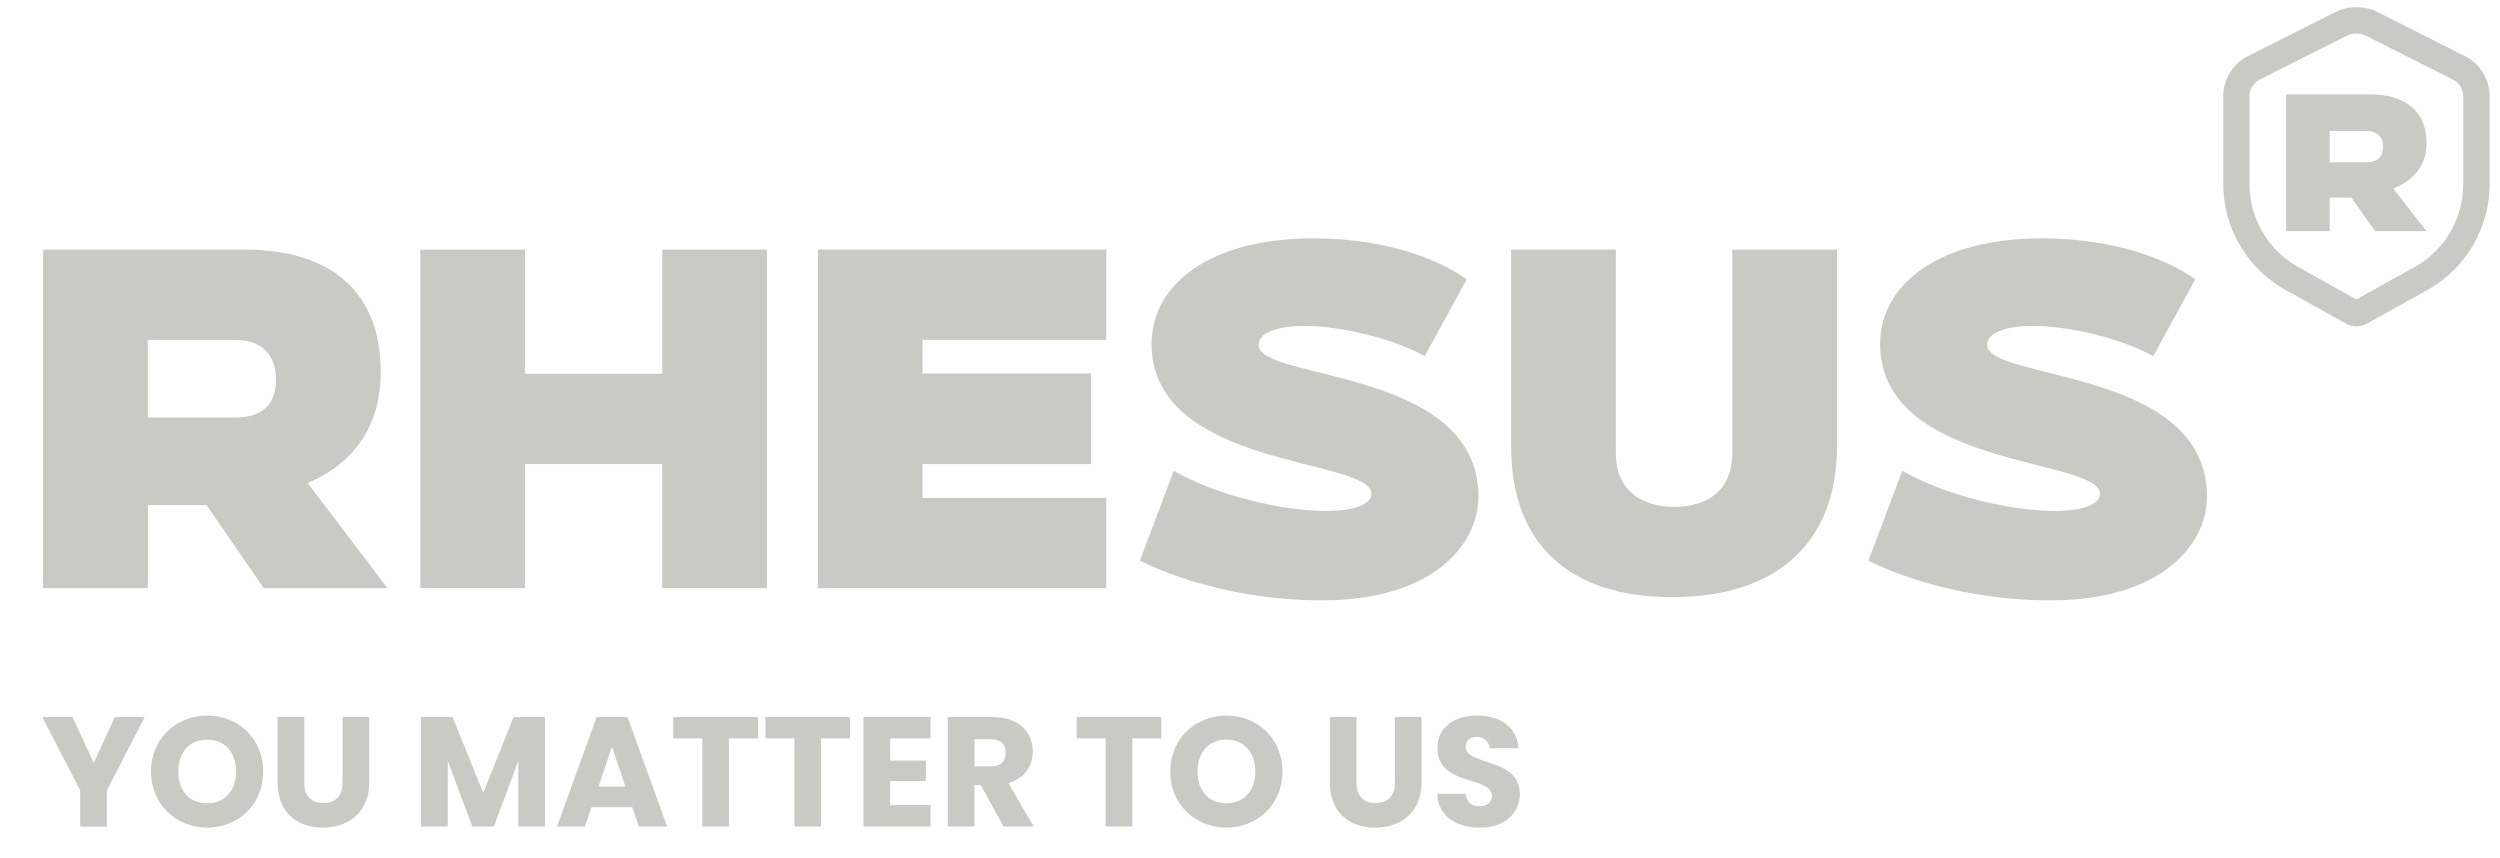
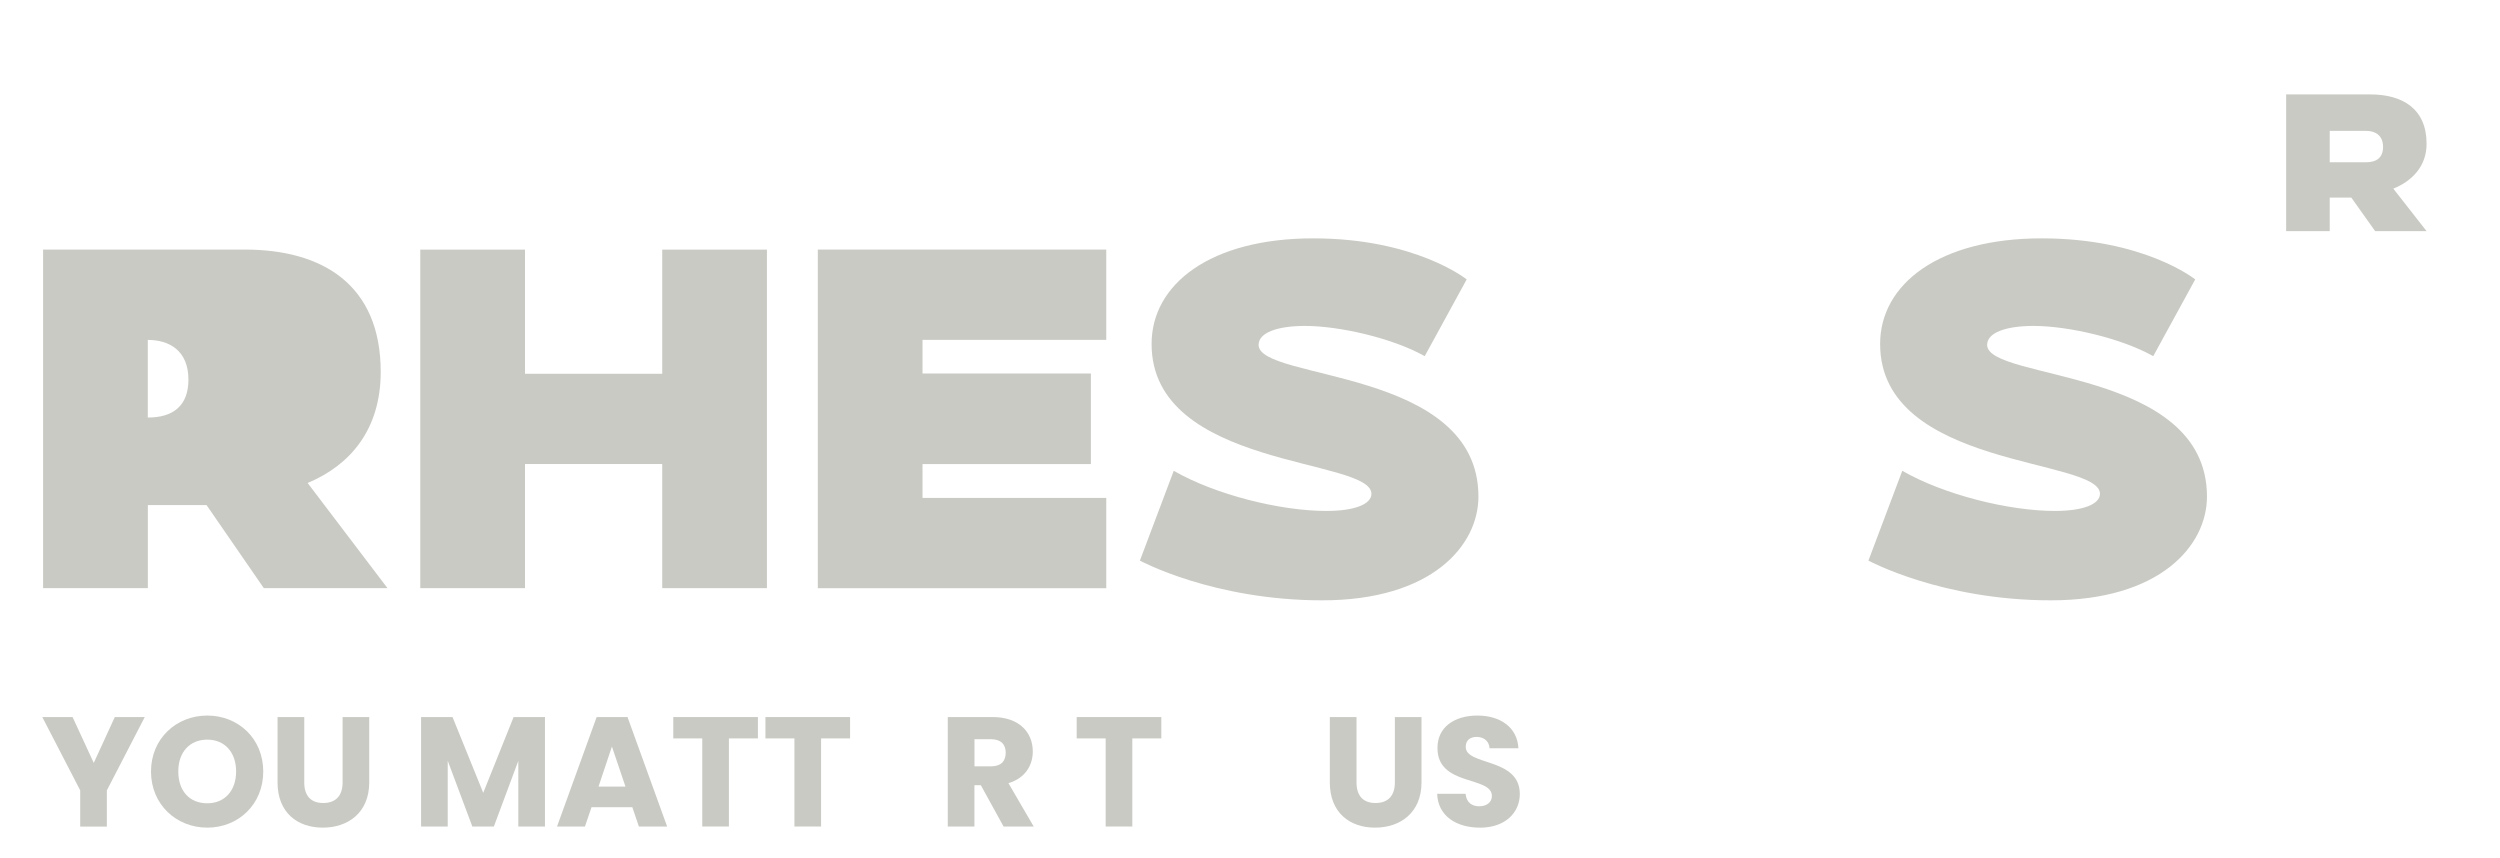
<svg xmlns="http://www.w3.org/2000/svg" id="a" viewBox="0 0 468.2 160.6">
  <path d="M7.92,134.29h5.67l3.97,8.59,3.94-8.59h5.61l-7.1,13.73v6.78h-4.99v-6.78l-7.1-13.73Z" style="fill:#c9cac4; stroke-width:0px;" />
  <path d="M38.82,155c-5.81,0-10.54-4.35-10.54-10.51s4.73-10.48,10.54-10.48,10.48,4.32,10.48,10.48-4.67,10.51-10.48,10.51ZM38.82,150.44c3.27,0,5.4-2.37,5.4-5.96s-2.13-5.96-5.4-5.96-5.43,2.31-5.43,5.96,2.1,5.96,5.43,5.96Z" style="fill:#c9cac4; stroke-width:0px;" />
  <path d="M51.99,134.29h4.99v12.27c0,2.42,1.2,3.83,3.56,3.83s3.62-1.4,3.62-3.83v-12.27h4.99v12.24c0,5.67-3.97,8.47-8.7,8.47s-8.47-2.8-8.47-8.47v-12.24Z" style="fill:#c9cac4; stroke-width:0px;" />
  <path d="M78.85,134.29h5.9l5.75,14.19,5.69-14.19h5.87v20.5h-4.99v-12.3l-4.58,12.3h-4.03l-4.61-12.32v12.32h-4.99v-20.5Z" style="fill:#c9cac4; stroke-width:0px;" />
  <path d="M118.43,151.17h-7.65l-1.23,3.62h-5.23l7.42-20.5h5.78l7.42,20.5h-5.29l-1.23-3.62ZM114.6,139.81l-2.51,7.51h5.05l-2.54-7.51Z" style="fill:#c9cac4; stroke-width:0px;" />
  <path d="M126.08,134.29h15.86v4h-5.43v16.5h-4.99v-16.5h-5.43v-4Z" style="fill:#c9cac4; stroke-width:0px;" />
  <path d="M143.34,134.29h15.86v4h-5.43v16.5h-4.99v-16.5h-5.43v-4Z" style="fill:#c9cac4; stroke-width:0px;" />
-   <path d="M174.27,138.29h-7.56v4.15h6.69v3.85h-6.69v4.5h7.56v4h-12.56v-20.5h12.56v4Z" style="fill:#c9cac4; stroke-width:0px;" />
  <path d="M185.89,134.29c5.02,0,7.53,2.89,7.53,6.45,0,2.57-1.4,4.99-4.56,5.93l4.73,8.12h-5.64l-4.26-7.74h-1.2v7.74h-4.99v-20.5h8.38ZM185.6,138.44h-3.1v5.08h3.1c1.87,0,2.75-.96,2.75-2.57,0-1.52-.88-2.51-2.75-2.51Z" style="fill:#c9cac4; stroke-width:0px;" />
  <path d="M201.63,134.29h15.86v4h-5.43v16.5h-4.99v-16.5h-5.43v-4Z" style="fill:#c9cac4; stroke-width:0px;" />
-   <path d="M229.7,155c-5.81,0-10.54-4.35-10.54-10.51s4.73-10.48,10.54-10.48,10.48,4.32,10.48,10.48-4.67,10.51-10.48,10.51ZM229.7,150.44c3.27,0,5.4-2.37,5.4-5.96s-2.13-5.96-5.4-5.96-5.43,2.31-5.43,5.96,2.1,5.96,5.43,5.96Z" style="fill:#c9cac4; stroke-width:0px;" />
  <path d="M249.06,134.29h4.99v12.27c0,2.42,1.2,3.83,3.56,3.83s3.62-1.4,3.62-3.83v-12.27h4.99v12.24c0,5.67-3.97,8.47-8.7,8.47s-8.47-2.8-8.47-8.47v-12.24Z" style="fill:#c9cac4; stroke-width:0px;" />
  <path d="M277.15,155c-4.41,0-7.86-2.19-8-6.34h5.32c.15,1.58,1.14,2.34,2.54,2.34s2.39-.73,2.39-1.93c0-3.8-10.25-1.75-10.19-9.02,0-3.88,3.18-6.04,7.48-6.04s7.48,2.22,7.68,6.13h-5.4c-.09-1.31-1.02-2.1-2.37-2.13-1.2-.03-2.1.58-2.1,1.87,0,3.56,10.13,1.96,10.13,8.82,0,3.45-2.69,6.31-7.48,6.31Z" style="fill:#c9cac4; stroke-width:0px;" />
-   <path d="M8.07,46.74h37.79c14.46,0,25.44,6.51,25.44,22.91,0,10.82-5.75,17.5-13.69,20.8l14.96,19.7h-23.16l-10.73-15.56h-10.99v15.56H8.07v-63.4h0ZM27.68,63.66v14.54h16.4c4.73,0,7.61-2.2,7.61-7.1,0-5.49-3.64-7.44-7.61-7.44h-16.4Z" style="fill:#c9cac4; stroke-width:0px;" />
+   <path d="M8.07,46.74h37.79c14.46,0,25.44,6.51,25.44,22.91,0,10.82-5.75,17.5-13.69,20.8l14.96,19.7h-23.16l-10.73-15.56h-10.99v15.56H8.07v-63.4h0ZM27.68,63.66v14.54c4.73,0,7.61-2.2,7.61-7.1,0-5.49-3.64-7.44-7.61-7.44h-16.4Z" style="fill:#c9cac4; stroke-width:0px;" />
  <path d="M124.02,86.9h-25.7v23.25h-19.61v-63.4h19.61v23.25h25.7v-23.25h19.61v63.4h-19.61v-23.25h0Z" style="fill:#c9cac4; stroke-width:0px;" />
  <path d="M153.16,46.74h54.02v16.91h-34.41v6.3h31.53v16.96h-31.53v6.34h34.41v16.91h-54.02v-63.4h0Z" style="fill:#c9cac4; stroke-width:0px;" />
  <path d="M219.82,88.17c7.77,4.48,19.95,7.52,28.57,7.52,5.32,0,8.45-1.27,8.45-3.21,0-6.77-41.17-4.65-41.17-28.06,0-11.24,11.07-19.78,30.27-19.78s28.74,7.69,28.74,7.69l-7.86,14.37c-6-3.38-15.98-5.66-22.4-5.66-5.24,0-8.71,1.27-8.71,3.55,0,6.77,41.17,4.23,41.17,28.4,0,9.22-8.79,19.44-29.25,19.44s-34.15-7.44-34.15-7.44l6.34-16.82h0Z" style="fill:#c9cac4; stroke-width:0px;" />
-   <path d="M283,46.74h19.61v38.13c0,7.02,4.9,10.06,10.99,10.06s10.82-3.04,10.82-10.06v-38.13h19.61v36.77c0,18.6-11.75,28.32-30.85,28.32s-30.18-9.72-30.18-28.32v-36.77h0Z" style="fill:#c9cac4; stroke-width:0px;" />
  <path d="M356.26,88.17c7.77,4.48,19.95,7.52,28.57,7.52,5.32,0,8.45-1.27,8.45-3.21,0-6.77-41.17-4.65-41.17-28.06,0-11.24,11.07-19.78,30.27-19.78s28.74,7.69,28.74,7.69l-7.86,14.37c-6-3.38-15.98-5.66-22.4-5.66-5.24,0-8.71,1.27-8.71,3.55,0,6.77,41.17,4.23,41.17,28.4,0,9.22-8.79,19.44-29.25,19.44s-34.15-7.44-34.15-7.44l6.34-16.82h0Z" style="fill:#c9cac4; stroke-width:0px;" />
-   <path d="M441.31,61.12c-.69,0-1.36-.18-1.94-.51l-11.6-6.45c-7.05-4.06-11.4-11.6-11.4-19.69v-16.44c0-3.03,1.63-5.84,4.26-7.34l.12-.06,16.44-8.28c1.23-.68,2.57-1,4.13-1s2.9.33,4.13,1l16.55,8.35c2.63,1.49,4.26,4.31,4.26,7.34v16.44c0,8.08-4.35,15.62-11.35,19.66l-11.67,6.49c-.57.32-1.24.5-1.92.5h0ZM440.84,56.32s-.02,0-.02,0h.02ZM441.76,56.31h.02-.02ZM423.01,15.01c-1.07.63-1.73,1.79-1.73,3.04v16.44c0,6.33,3.41,12.24,8.91,15.4l11.11,6.18,11.17-6.21c5.45-3.14,8.85-9.05,8.85-15.38v-16.44c0-1.25-.66-2.4-1.73-3.04l-16.52-8.32c-.49-.28-1.06-.41-1.77-.41s-1.28.13-1.77.4l-.1.05-16.42,8.28h0Z" style="fill:#c9cac4; stroke-width:0px;" />
  <path d="M428.15,17.68h15.72c6.01,0,10.58,2.63,10.58,9.25,0,4.37-2.92,7.07-6.23,8.4l6.23,7.96h-9.63l-4.46-6.28h-4.05v6.28h-8.16v-25.61ZM436.31,24.52v5.87h6.82c1.97,0,3.17-.89,3.17-2.87,0-2.22-1.51-3.01-3.17-3.01h-6.82Z" style="fill:#c9cac4; stroke-width:0px;" />
</svg>